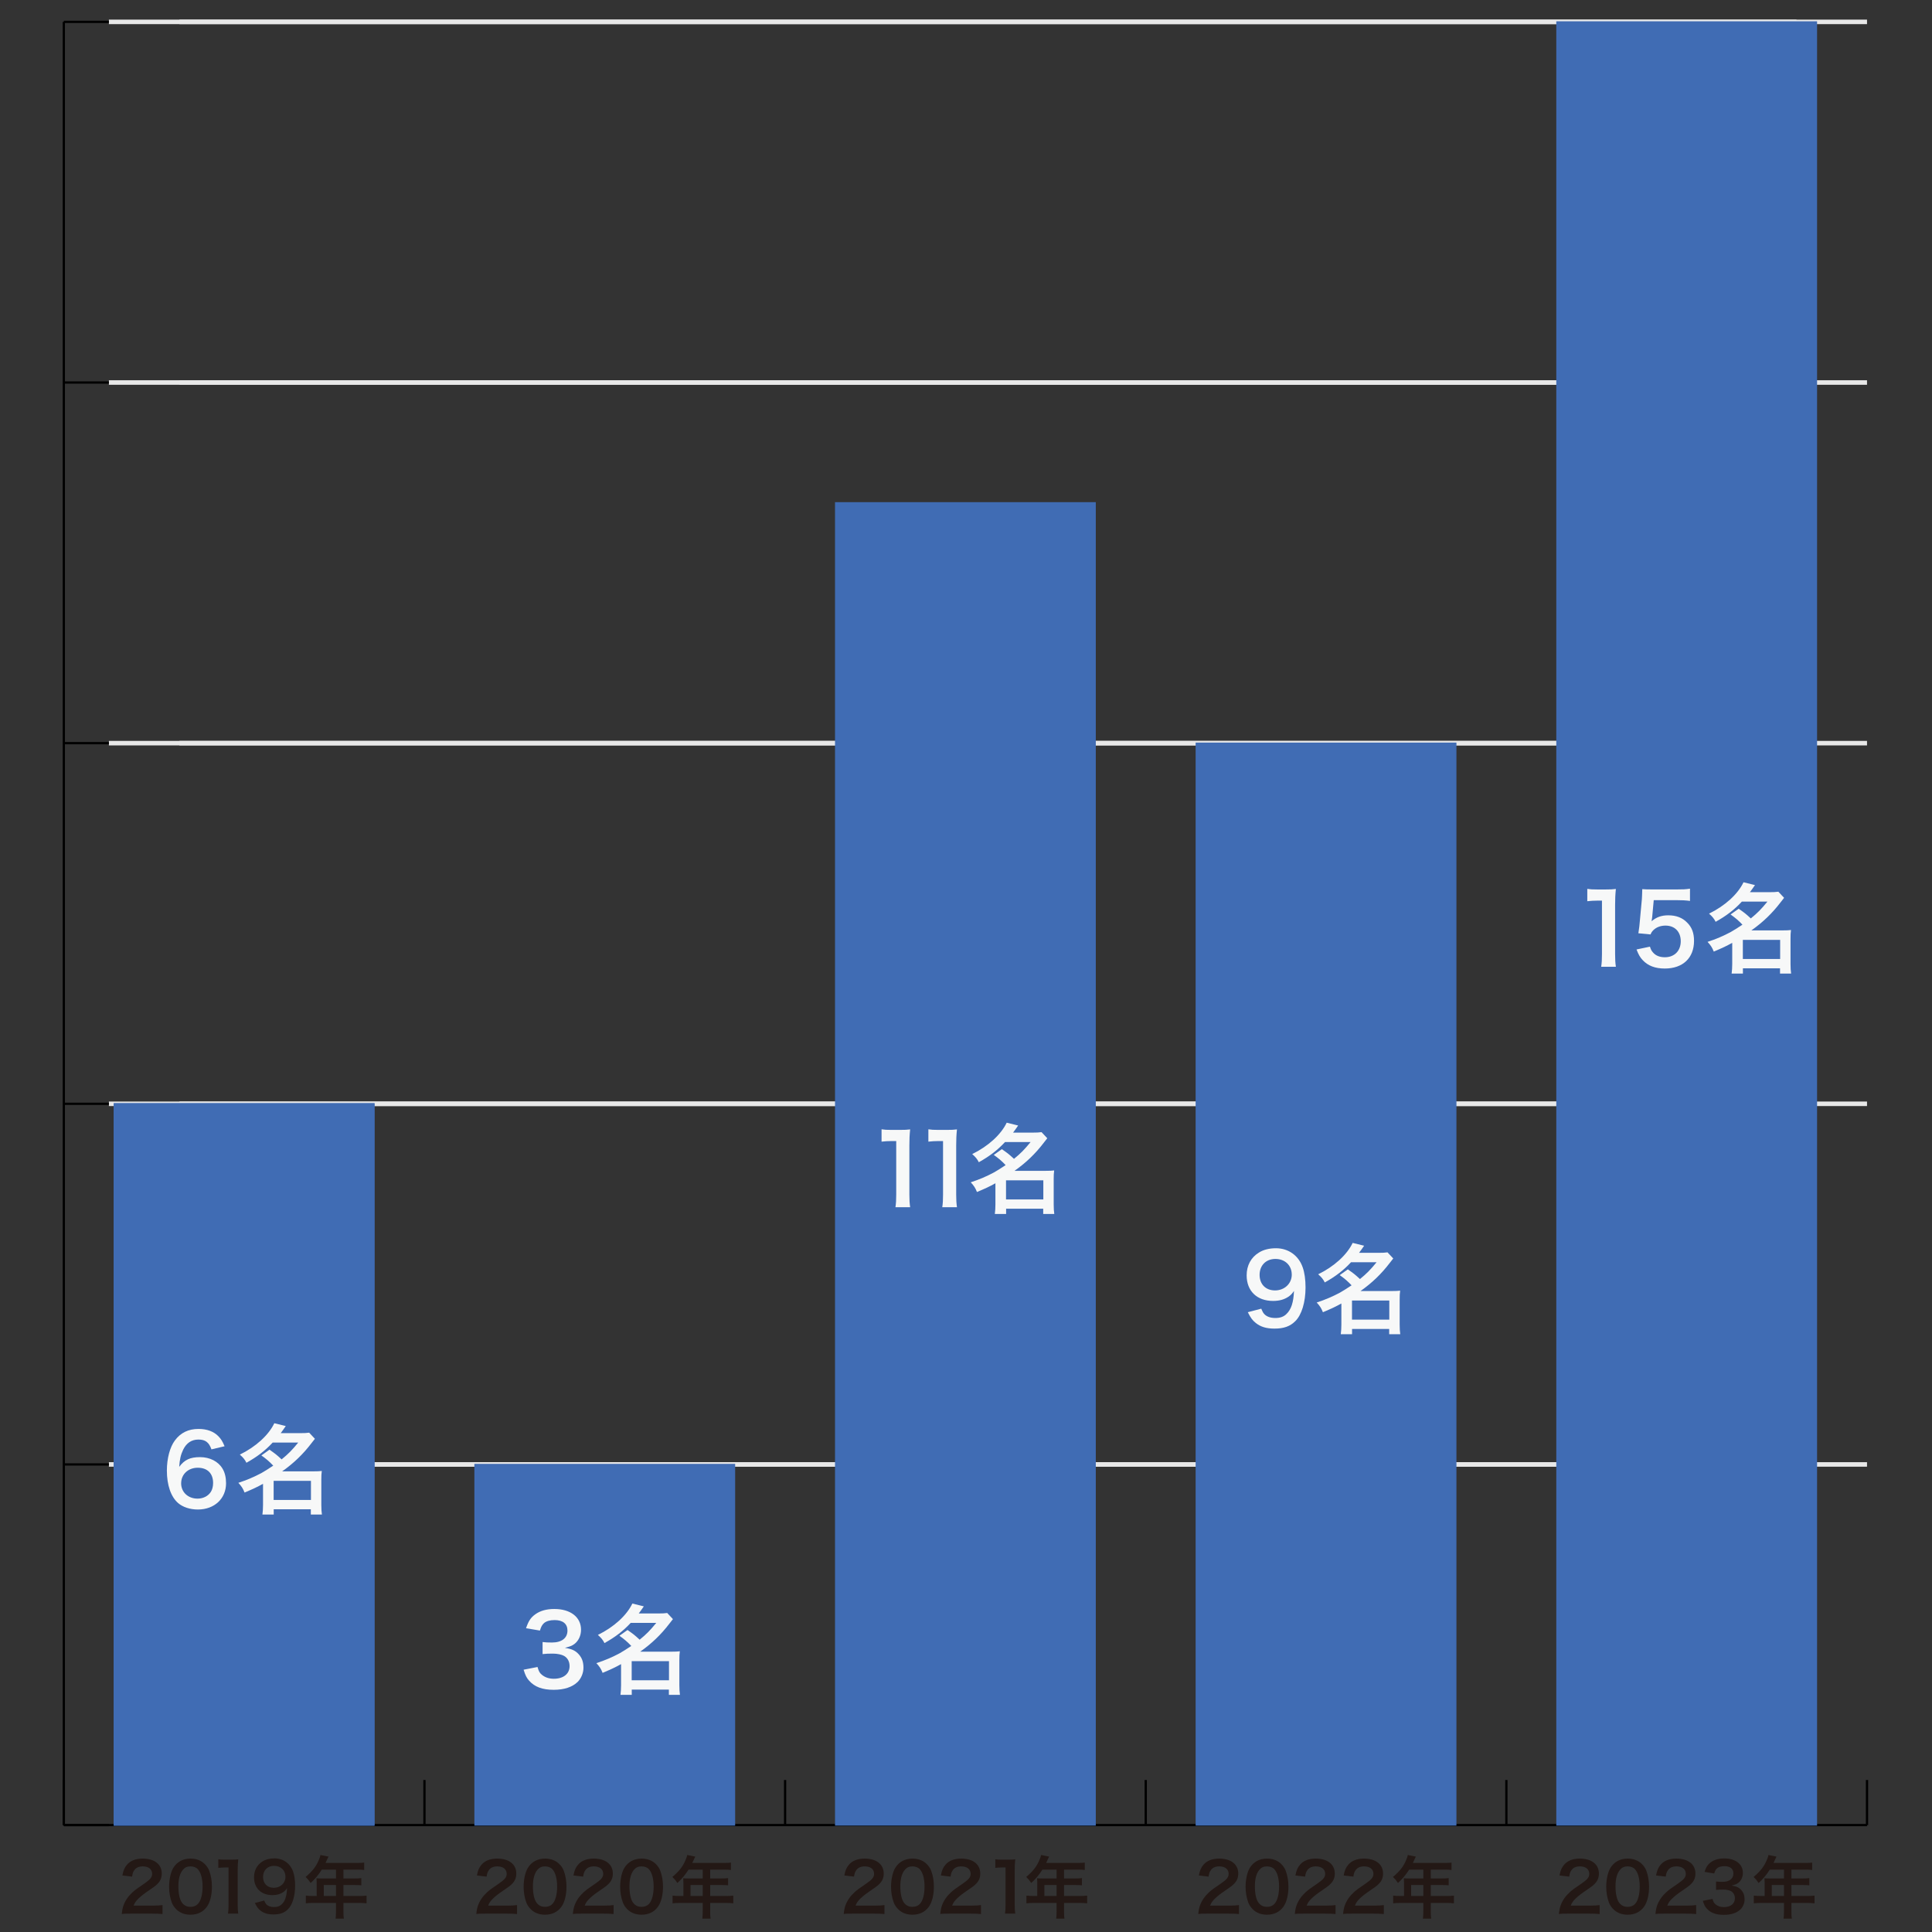
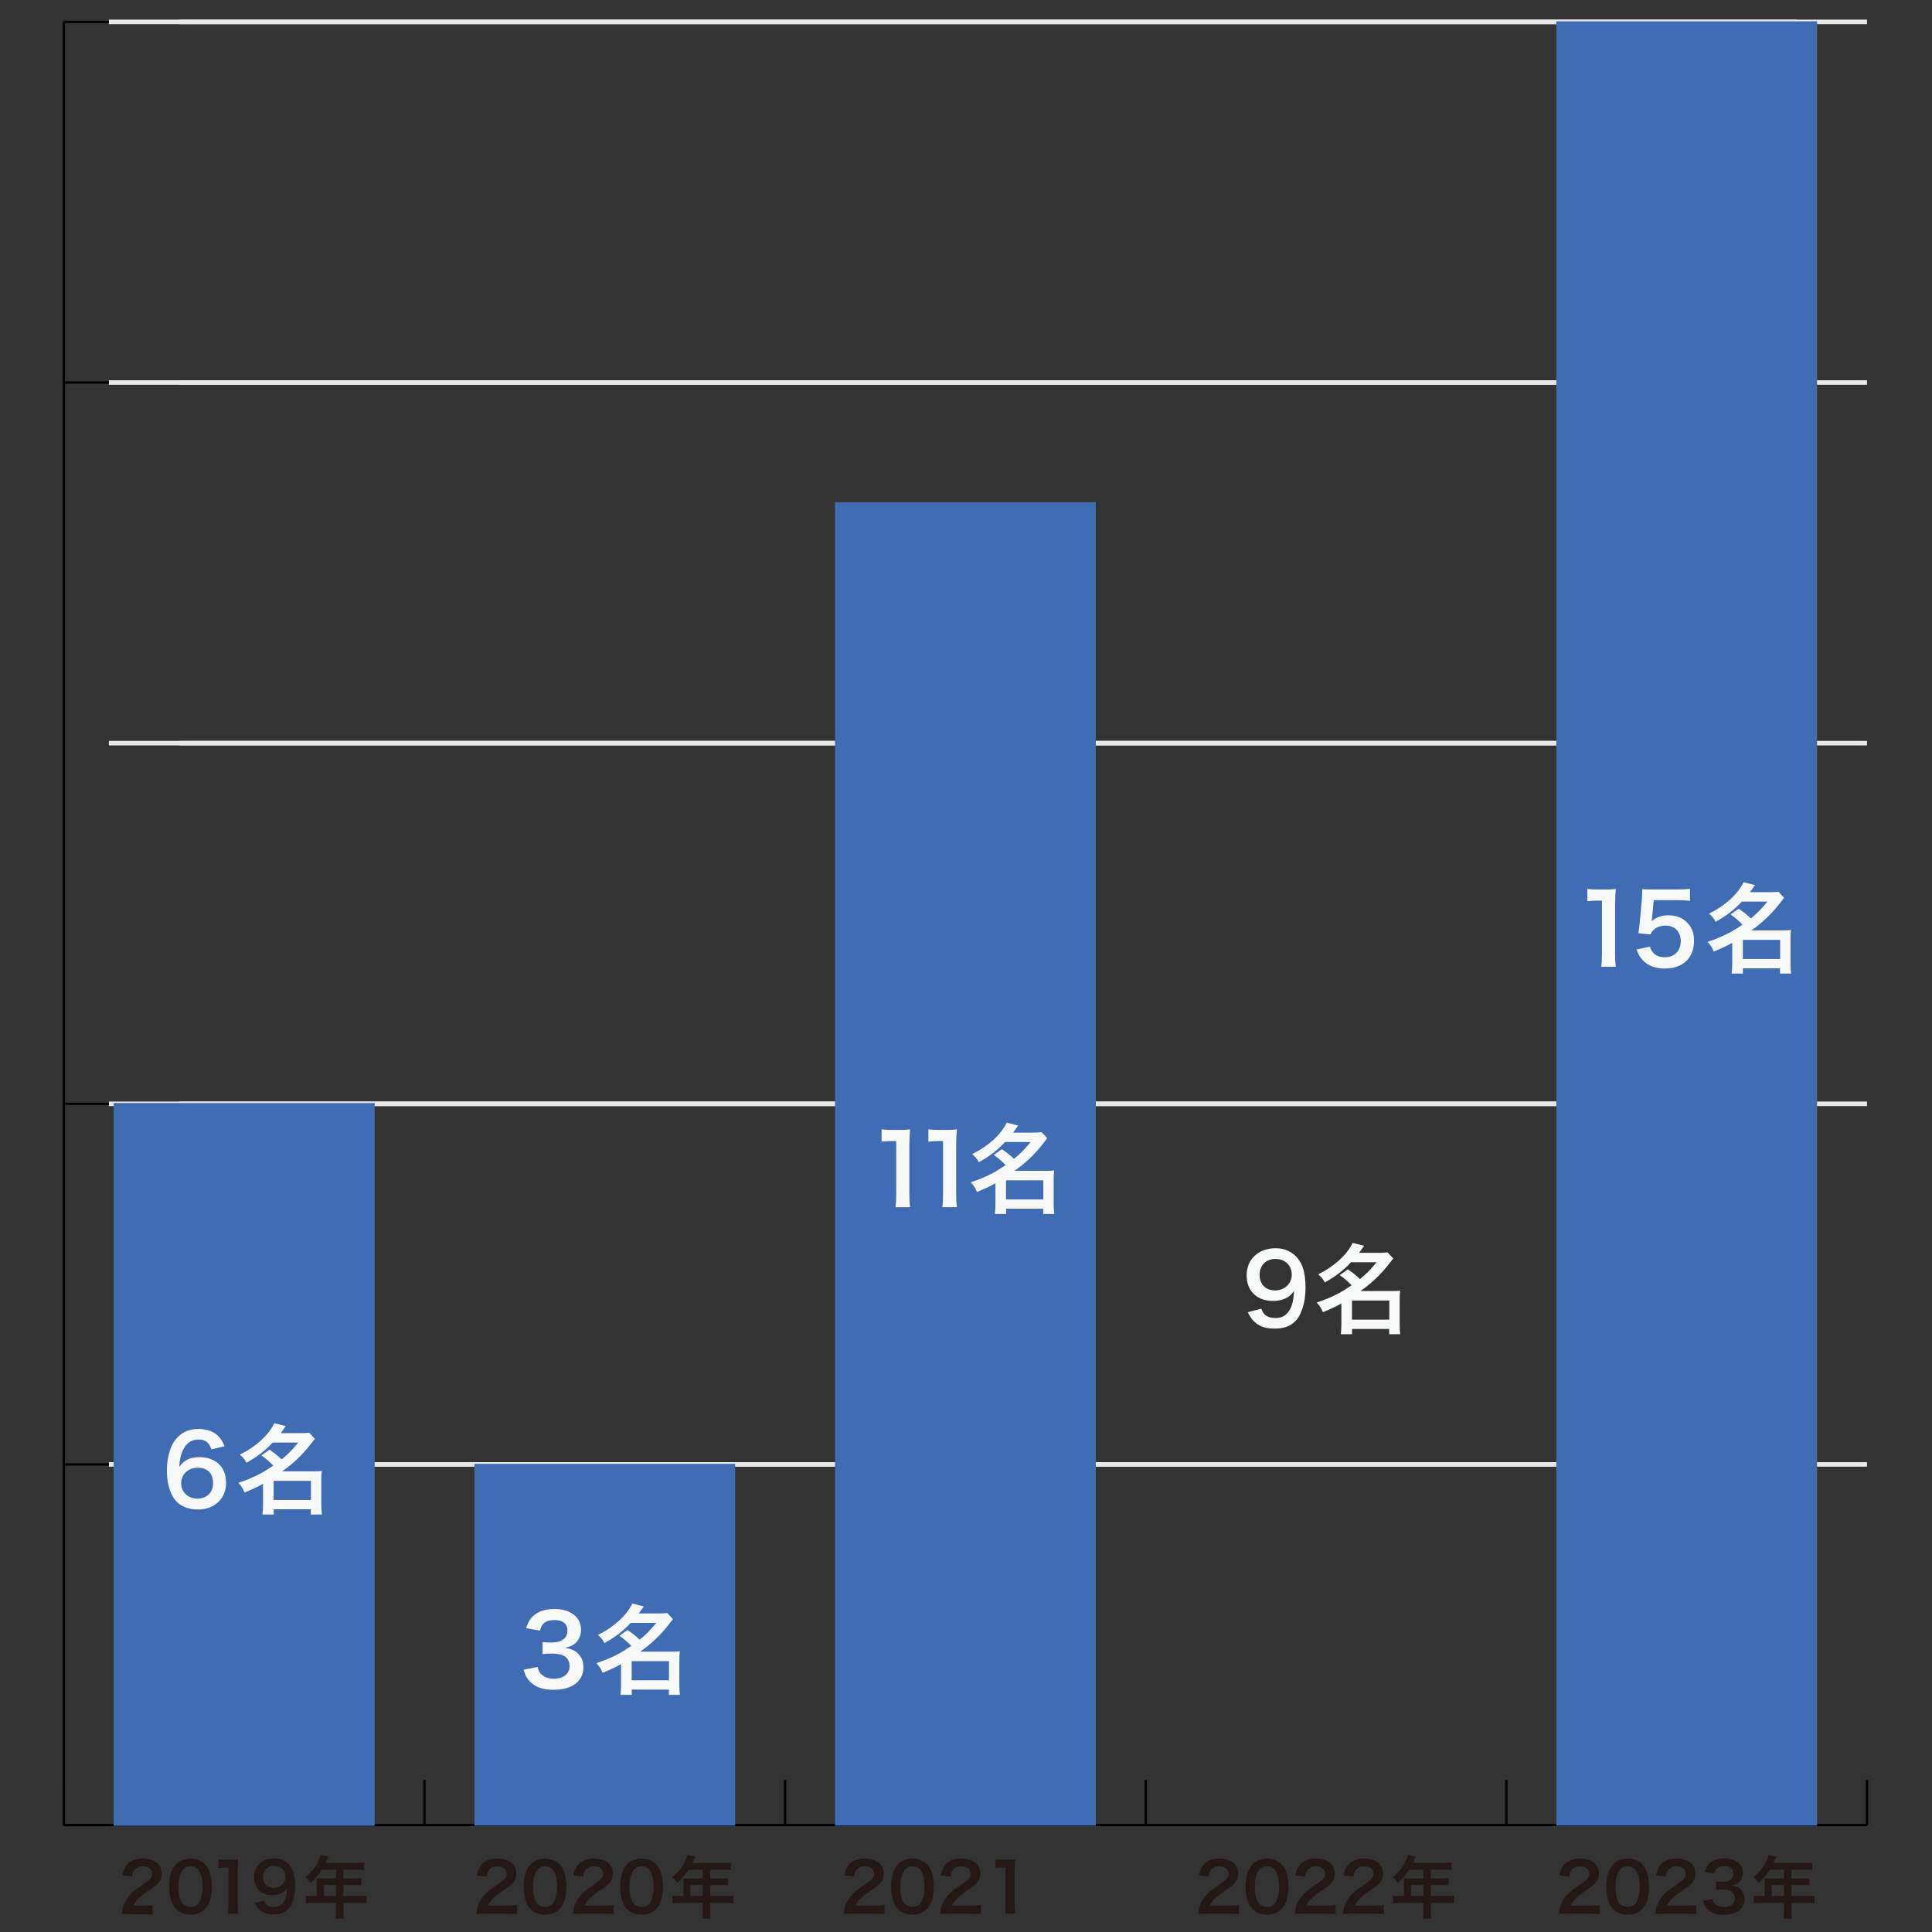
<svg xmlns="http://www.w3.org/2000/svg" id="_レイヤー_1" data-name="レイヤー 1" viewBox="0 0 855 855">
  <rect x="0" y="0" width="855" height="855" fill="#333333" stroke="none" />
  <defs>
    <style>
      .cls-1 {
        fill: #f7f8f8;
      }

      .cls-2 {
        fill: #231815;
      }

      .cls-3 {
        fill: #406cb4;
        stroke: #406cb4;
        stroke-width: .5px;
      }

      .cls-3, .cls-4, .cls-5 {
        stroke-miterlimit: 10;
      }

      .cls-4 {
        stroke: #e8e8e8;
        stroke-width: 2px;
      }

      .cls-4, .cls-5 {
        fill: none;
      }

      .cls-5 {
        stroke: #000;
      }
    </style>
  </defs>
  <g>
    <line class="cls-4" x1="48.19" y1="9.68" x2="795.02" y2="9.68" />
    <line class="cls-4" x1="48.19" y1="169.28" x2="795.02" y2="169.28" />
    <line class="cls-4" x1="48.19" y1="328.88" x2="795.02" y2="328.88" />
    <line class="cls-4" x1="48.19" y1="488.48" x2="795.02" y2="488.48" />
    <line class="cls-4" x1="48.19" y1="648.08" x2="795.02" y2="648.08" />
    <line class="cls-4" x1="79.41" y1="9.68" x2="826.24" y2="9.68" />
    <line class="cls-4" x1="79.41" y1="169.28" x2="826.24" y2="169.28" />
    <line class="cls-4" x1="79.41" y1="328.88" x2="826.24" y2="328.88" />
    <line class="cls-4" x1="79.41" y1="488.48" x2="826.24" y2="488.48" />
    <line class="cls-4" x1="79.41" y1="648.08" x2="826.24" y2="648.08" />
  </g>
  <g>
    <g>
      <line class="cls-5" x1="28.24" y1="807.68" x2="826.24" y2="807.68" />
      <g>
        <line class="cls-5" x1="28.24" y1="807.68" x2="28.24" y2="787.73" />
        <line class="cls-5" x1="187.84" y1="807.68" x2="187.84" y2="787.73" />
        <line class="cls-5" x1="347.44" y1="807.68" x2="347.44" y2="787.73" />
        <line class="cls-5" x1="507.04" y1="807.68" x2="507.04" y2="787.73" />
        <line class="cls-5" x1="666.64" y1="807.68" x2="666.64" y2="787.73" />
        <line class="cls-5" x1="826.24" y1="807.68" x2="826.24" y2="787.73" />
      </g>
    </g>
    <g>
      <line class="cls-5" x1="28.24" y1="807.68" x2="28.24" y2="9.68" />
      <g>
        <line class="cls-5" x1="28.24" y1="807.68" x2="48.19" y2="807.68" />
        <line class="cls-5" x1="28.24" y1="648.08" x2="48.19" y2="648.08" />
        <line class="cls-5" x1="28.24" y1="488.48" x2="48.19" y2="488.48" />
-         <line class="cls-5" x1="28.24" y1="328.88" x2="48.19" y2="328.88" />
        <line class="cls-5" x1="28.24" y1="169.28" x2="48.19" y2="169.28" />
        <line class="cls-5" x1="28.24" y1="9.68" x2="48.19" y2="9.68" />
      </g>
    </g>
    <g>
      <rect class="cls-3" x="50.58" y="488.48" width="114.91" height="319.2" />
      <rect class="cls-3" x="210.18" y="648.08" width="114.91" height="159.6" />
      <rect class="cls-3" x="369.78" y="222.48" width="114.91" height="585.2" />
-       <rect class="cls-3" x="529.38" y="328.88" width="114.91" height="478.8" />
      <rect class="cls-3" x="688.98" y="9.68" width="114.91" height="798" />
    </g>
    <g>
      <g>
        <path class="cls-2" d="m693.76,846.87c-2.34,0-2.82.03-3.87.15.18-1.71.39-2.76.78-3.84.81-2.19,2.16-4.11,4.11-5.88,1.05-.93,1.95-1.62,4.95-3.63,2.76-1.89,3.6-2.88,3.6-4.41,0-2.04-1.59-3.3-4.14-3.3-1.74,0-3.06.6-3.81,1.77-.51.72-.72,1.38-.93,2.76l-4.29-.51c.42-2.28.96-3.51,2.07-4.8,1.5-1.74,3.87-2.67,6.87-2.67,5.25,0,8.49,2.52,8.49,6.63,0,1.98-.66,3.42-2.13,4.8-.84.78-1.14,1.02-5.04,3.69-1.32.93-2.82,2.19-3.57,3-.9.96-1.26,1.56-1.71,2.7h8.4c1.89,0,3.39-.09,4.38-.24v3.96c-1.41-.12-2.61-.18-4.53-.18h-9.63Z" />
        <path class="cls-2" d="m713.98,844.92c-.9-.9-1.59-1.95-1.98-3.03-.78-2.13-1.17-4.47-1.17-6.9,0-3.18.72-6.48,1.83-8.31,1.62-2.7,4.32-4.17,7.65-4.17,2.55,0,4.74.84,6.33,2.43.9.9,1.59,1.95,1.98,3.03.78,2.1,1.17,4.5,1.17,6.96,0,3.69-.81,6.93-2.22,8.88-1.68,2.34-4.17,3.54-7.29,3.54-2.55,0-4.71-.84-6.3-2.43Zm9.57-2.31c1.35-1.41,2.1-4.2,2.1-7.71s-.75-6.21-2.1-7.68c-.72-.81-1.92-1.26-3.27-1.26-1.44,0-2.49.48-3.36,1.53-1.32,1.56-1.98,4.02-1.98,7.29s.57,5.76,1.53,7.14c.93,1.32,2.19,1.95,3.84,1.95,1.32,0,2.49-.45,3.24-1.26Z" />
        <path class="cls-2" d="m736.48,846.87c-2.34,0-2.82.03-3.87.15.18-1.71.39-2.76.78-3.84.81-2.19,2.16-4.11,4.11-5.88,1.05-.93,1.95-1.62,4.95-3.63,2.76-1.89,3.6-2.88,3.6-4.41,0-2.04-1.59-3.3-4.14-3.3-1.74,0-3.06.6-3.81,1.77-.51.72-.72,1.38-.93,2.76l-4.29-.51c.42-2.28.96-3.51,2.07-4.8,1.5-1.74,3.87-2.67,6.87-2.67,5.25,0,8.49,2.52,8.49,6.63,0,1.98-.66,3.42-2.13,4.8-.84.78-1.14,1.02-5.04,3.69-1.32.93-2.82,2.19-3.57,3-.9.96-1.26,1.56-1.71,2.7h8.4c1.89,0,3.39-.09,4.38-.24v3.96c-1.41-.12-2.61-.18-4.53-.18h-9.63Z" />
        <path class="cls-2" d="m757.87,840.36c.39,1.38.66,1.86,1.41,2.46.99.78,2.19,1.17,3.63,1.17,2.97,0,4.86-1.53,4.86-3.9,0-1.38-.6-2.52-1.68-3.15-.72-.42-2.13-.72-3.45-.72s-2.19.03-3.21.15v-3.72c.96.12,1.62.15,2.91.15,3,0,4.77-1.38,4.77-3.69,0-2.07-1.41-3.24-3.96-3.24-1.47,0-2.55.33-3.27.93-.6.57-.9,1.08-1.26,2.31l-4.29-.72c.75-2.22,1.44-3.27,2.85-4.29,1.53-1.11,3.48-1.65,5.88-1.65,5.01,0,8.25,2.52,8.25,6.42,0,1.8-.78,3.45-2.07,4.41-.66.51-1.32.75-2.91,1.17,2.13.33,3.24.84,4.29,2.01.99,1.11,1.44,2.37,1.44,4.14,0,1.62-.69,3.27-1.8,4.38-1.65,1.59-4.17,2.43-7.38,2.43-3.51,0-5.91-.9-7.62-2.85-.75-.84-1.14-1.62-1.68-3.36l4.29-.84Z" />
        <path class="cls-2" d="m780.94,832.95c0-.66-.03-1.11-.09-1.74.63.06,1.29.09,2.1.09h6.54v-3.9h-6.27c-1.56,2.43-3.03,4.17-4.95,5.91-.87-1.29-1.2-1.68-2.22-2.67,3.06-2.61,4.62-4.59,5.85-7.53.42-.96.63-1.59.72-2.19l3.57.72c-.18.36-.24.45-.45.9-.03.09-.33.72-.87,1.89h14.04c1.41,0,2.16-.03,3.06-.15v3.27c-.93-.12-1.71-.15-3.06-.15h-6.12v3.9h4.83c1.38,0,2.19-.03,3.09-.15v3.18c-.9-.09-1.71-.12-3-.12h-4.92v4.86h6.96c1.38,0,2.34-.06,3.27-.18v3.42c-.93-.12-1.98-.18-3.27-.18h-6.96v3.75c0,1.53.03,2.34.18,3.21h-3.66c.12-.87.18-1.68.18-3.27v-3.69h-10.08c-1.32,0-2.28.06-3.27.18v-3.42c.96.12,1.92.18,3.27.18h1.53v-6.12Zm8.55,6.12v-4.86h-5.4v4.86h5.4Z" />
      </g>
      <g>
        <path class="cls-2" d="m534.16,846.87c-2.34,0-2.82.03-3.87.15.18-1.71.39-2.76.78-3.84.81-2.19,2.16-4.11,4.11-5.88,1.05-.93,1.95-1.62,4.95-3.63,2.76-1.89,3.6-2.88,3.6-4.41,0-2.04-1.59-3.3-4.14-3.3-1.74,0-3.06.6-3.81,1.77-.51.72-.72,1.38-.93,2.76l-4.29-.51c.42-2.28.96-3.51,2.07-4.8,1.5-1.74,3.87-2.67,6.87-2.67,5.25,0,8.49,2.52,8.49,6.63,0,1.98-.66,3.42-2.13,4.8-.84.78-1.14,1.02-5.04,3.69-1.32.93-2.82,2.19-3.57,3-.9.96-1.26,1.56-1.71,2.7h8.4c1.89,0,3.39-.09,4.38-.24v3.96c-1.41-.12-2.61-.18-4.53-.18h-9.63Z" />
        <path class="cls-2" d="m554.38,844.92c-.9-.9-1.59-1.95-1.98-3.03-.78-2.13-1.17-4.47-1.17-6.9,0-3.18.72-6.48,1.83-8.31,1.62-2.7,4.32-4.17,7.65-4.17,2.55,0,4.74.84,6.33,2.43.9.9,1.59,1.95,1.98,3.03.78,2.1,1.17,4.5,1.17,6.96,0,3.69-.81,6.93-2.22,8.88-1.68,2.34-4.17,3.54-7.29,3.54-2.55,0-4.71-.84-6.3-2.43Zm9.57-2.31c1.35-1.41,2.1-4.2,2.1-7.71s-.75-6.21-2.1-7.68c-.72-.81-1.92-1.26-3.27-1.26-1.44,0-2.49.48-3.36,1.53-1.32,1.56-1.98,4.02-1.98,7.29s.57,5.76,1.53,7.14c.93,1.32,2.19,1.95,3.84,1.95,1.32,0,2.49-.45,3.24-1.26Z" />
        <path class="cls-2" d="m576.88,846.87c-2.34,0-2.82.03-3.87.15.18-1.71.39-2.76.78-3.84.81-2.19,2.16-4.11,4.11-5.88,1.05-.93,1.95-1.62,4.95-3.63,2.76-1.89,3.6-2.88,3.6-4.41,0-2.04-1.59-3.3-4.14-3.3-1.74,0-3.06.6-3.81,1.77-.51.72-.72,1.38-.93,2.76l-4.29-.51c.42-2.28.96-3.51,2.07-4.8,1.5-1.74,3.87-2.67,6.87-2.67,5.25,0,8.49,2.52,8.49,6.63,0,1.98-.66,3.42-2.13,4.8-.84.78-1.14,1.02-5.04,3.69-1.32.93-2.82,2.19-3.57,3-.9.96-1.26,1.56-1.71,2.7h8.4c1.89,0,3.39-.09,4.38-.24v3.96c-1.41-.12-2.61-.18-4.53-.18h-9.63Z" />
        <path class="cls-2" d="m598.24,846.87c-2.34,0-2.82.03-3.87.15.18-1.71.39-2.76.78-3.84.81-2.19,2.16-4.11,4.11-5.88,1.05-.93,1.95-1.62,4.95-3.63,2.76-1.89,3.6-2.88,3.6-4.41,0-2.04-1.59-3.3-4.14-3.3-1.74,0-3.06.6-3.81,1.77-.51.72-.72,1.38-.93,2.76l-4.29-.51c.42-2.28.96-3.51,2.07-4.8,1.5-1.74,3.87-2.67,6.87-2.67,5.25,0,8.49,2.52,8.49,6.63,0,1.98-.66,3.42-2.13,4.8-.84.78-1.14,1.02-5.04,3.69-1.32.93-2.82,2.19-3.57,3-.9.96-1.26,1.56-1.71,2.7h8.4c1.89,0,3.39-.09,4.38-.24v3.96c-1.41-.12-2.61-.18-4.53-.18h-9.63Z" />
        <path class="cls-2" d="m621.34,832.95c0-.66-.03-1.11-.09-1.74.63.06,1.29.09,2.1.09h6.54v-3.9h-6.27c-1.56,2.43-3.03,4.17-4.95,5.91-.87-1.29-1.2-1.68-2.22-2.67,3.06-2.61,4.62-4.59,5.85-7.53.42-.96.63-1.59.72-2.19l3.57.72c-.18.36-.24.45-.45.9-.03.09-.33.72-.87,1.89h14.04c1.41,0,2.16-.03,3.06-.15v3.27c-.93-.12-1.71-.15-3.06-.15h-6.12v3.9h4.83c1.38,0,2.19-.03,3.09-.15v3.18c-.9-.09-1.71-.12-3-.12h-4.92v4.86h6.96c1.38,0,2.34-.06,3.27-.18v3.42c-.93-.12-1.98-.18-3.27-.18h-6.96v3.75c0,1.53.03,2.34.18,3.21h-3.66c.12-.87.18-1.68.18-3.27v-3.69h-10.08c-1.32,0-2.28.06-3.27.18v-3.42c.96.12,1.92.18,3.27.18h1.53v-6.12Zm8.55,6.12v-4.86h-5.4v4.86h5.4Z" />
      </g>
      <g>
        <path class="cls-2" d="m377.26,846.87c-2.34,0-2.82.03-3.87.15.18-1.71.39-2.76.78-3.84.81-2.19,2.16-4.11,4.11-5.88,1.05-.93,1.95-1.62,4.95-3.63,2.76-1.89,3.6-2.88,3.6-4.41,0-2.04-1.59-3.3-4.14-3.3-1.74,0-3.06.6-3.81,1.77-.51.72-.72,1.38-.93,2.76l-4.29-.51c.42-2.28.96-3.51,2.07-4.8,1.5-1.74,3.87-2.67,6.87-2.67,5.25,0,8.49,2.52,8.49,6.63,0,1.98-.66,3.42-2.13,4.8-.84.78-1.14,1.02-5.04,3.69-1.32.93-2.82,2.19-3.57,3-.9.96-1.26,1.56-1.71,2.7h8.4c1.89,0,3.39-.09,4.38-.24v3.96c-1.41-.12-2.61-.18-4.53-.18h-9.63Z" />
        <path class="cls-2" d="m397.48,844.92c-.9-.9-1.59-1.95-1.98-3.03-.78-2.13-1.17-4.47-1.17-6.9,0-3.18.72-6.48,1.83-8.31,1.62-2.7,4.32-4.17,7.65-4.17,2.55,0,4.74.84,6.33,2.43.9.9,1.59,1.95,1.98,3.03.78,2.1,1.17,4.5,1.17,6.96,0,3.69-.81,6.93-2.22,8.88-1.68,2.34-4.17,3.54-7.29,3.54-2.55,0-4.71-.84-6.3-2.43Zm9.57-2.31c1.35-1.41,2.1-4.2,2.1-7.71s-.75-6.21-2.1-7.68c-.72-.81-1.92-1.26-3.27-1.26-1.44,0-2.49.48-3.36,1.53-1.32,1.56-1.98,4.02-1.98,7.29s.57,5.76,1.53,7.14c.93,1.32,2.19,1.95,3.84,1.95,1.32,0,2.49-.45,3.24-1.26Z" />
        <path class="cls-2" d="m419.98,846.87c-2.34,0-2.82.03-3.87.15.18-1.71.39-2.76.78-3.84.81-2.19,2.16-4.11,4.11-5.88,1.05-.93,1.95-1.62,4.95-3.63,2.76-1.89,3.6-2.88,3.6-4.41,0-2.04-1.59-3.3-4.14-3.3-1.74,0-3.06.6-3.81,1.77-.51.72-.72,1.38-.93,2.76l-4.29-.51c.42-2.28.96-3.51,2.07-4.8,1.5-1.74,3.87-2.67,6.87-2.67,5.25,0,8.49,2.52,8.49,6.63,0,1.98-.66,3.42-2.13,4.8-.84.78-1.14,1.02-5.04,3.69-1.32.93-2.82,2.19-3.57,3-.9.96-1.26,1.56-1.71,2.7h8.4c1.89,0,3.39-.09,4.38-.24v3.96c-1.41-.12-2.61-.18-4.53-.18h-9.63Z" />
        <path class="cls-2" d="m444.76,846.87c.18-1.17.24-2.34.24-3.9v-16.53h-1.44c-1.11,0-1.98.06-3.09.18v-3.81c.93.15,1.59.18,3,.18h2.76c1.53,0,1.98-.03,3.06-.15-.18,1.77-.24,3.15-.24,4.95v15.18c0,1.59.06,2.67.24,3.9h-4.53Z" />
-         <path class="cls-2" d="m459.04,832.95c0-.66-.03-1.11-.09-1.74.63.06,1.29.09,2.1.09h6.54v-3.9h-6.27c-1.56,2.43-3.03,4.17-4.95,5.91-.87-1.29-1.2-1.68-2.22-2.67,3.06-2.61,4.62-4.59,5.85-7.53.42-.96.63-1.59.72-2.19l3.57.72c-.18.36-.24.45-.45.9-.03.09-.33.72-.87,1.89h14.04c1.41,0,2.16-.03,3.06-.15v3.27c-.93-.12-1.71-.15-3.06-.15h-6.12v3.9h4.83c1.38,0,2.19-.03,3.09-.15v3.18c-.9-.09-1.71-.12-3-.12h-4.92v4.86h6.96c1.38,0,2.34-.06,3.27-.18v3.42c-.93-.12-1.98-.18-3.27-.18h-6.96v3.75c0,1.53.03,2.34.18,3.21h-3.66c.12-.87.18-1.68.18-3.27v-3.69h-10.08c-1.32,0-2.28.06-3.27.18v-3.42c.96.12,1.92.18,3.27.18h1.53v-6.12Zm8.55,6.12v-4.86h-5.4v4.86h5.4Z" />
      </g>
      <g>
        <path class="cls-2" d="m214.66,846.87c-2.34,0-2.82.03-3.87.15.18-1.71.39-2.76.78-3.84.81-2.19,2.16-4.11,4.11-5.88,1.05-.93,1.95-1.62,4.95-3.63,2.76-1.89,3.6-2.88,3.6-4.41,0-2.04-1.59-3.3-4.14-3.3-1.74,0-3.06.6-3.81,1.77-.51.72-.72,1.38-.93,2.76l-4.29-.51c.42-2.28.96-3.51,2.07-4.8,1.5-1.74,3.87-2.67,6.87-2.67,5.25,0,8.49,2.52,8.49,6.63,0,1.98-.66,3.42-2.13,4.8-.84.78-1.14,1.02-5.04,3.69-1.32.93-2.82,2.19-3.57,3-.9.96-1.26,1.56-1.71,2.7h8.4c1.89,0,3.39-.09,4.38-.24v3.96c-1.41-.12-2.61-.18-4.53-.18h-9.63Z" />
        <path class="cls-2" d="m234.88,844.92c-.9-.9-1.59-1.95-1.98-3.03-.78-2.13-1.17-4.47-1.17-6.9,0-3.18.72-6.48,1.83-8.31,1.62-2.7,4.32-4.17,7.65-4.17,2.55,0,4.74.84,6.33,2.43.9.9,1.59,1.95,1.98,3.03.78,2.1,1.17,4.5,1.17,6.96,0,3.69-.81,6.93-2.22,8.88-1.68,2.34-4.17,3.54-7.29,3.54-2.55,0-4.71-.84-6.3-2.43Zm9.57-2.31c1.35-1.41,2.1-4.2,2.1-7.71s-.75-6.21-2.1-7.68c-.72-.81-1.92-1.26-3.27-1.26-1.44,0-2.49.48-3.36,1.53-1.32,1.56-1.98,4.02-1.98,7.29s.57,5.76,1.53,7.14c.93,1.32,2.19,1.95,3.84,1.95,1.32,0,2.49-.45,3.24-1.26Z" />
        <path class="cls-2" d="m257.38,846.87c-2.34,0-2.82.03-3.87.15.18-1.71.39-2.76.78-3.84.81-2.19,2.16-4.11,4.11-5.88,1.05-.93,1.95-1.62,4.95-3.63,2.76-1.89,3.6-2.88,3.6-4.41,0-2.04-1.59-3.3-4.14-3.3-1.74,0-3.06.6-3.81,1.77-.51.72-.72,1.38-.93,2.76l-4.29-.51c.42-2.28.96-3.51,2.07-4.8,1.5-1.74,3.87-2.67,6.87-2.67,5.25,0,8.49,2.52,8.49,6.63,0,1.98-.66,3.42-2.13,4.8-.84.78-1.14,1.02-5.04,3.69-1.32.93-2.82,2.19-3.57,3-.9.96-1.26,1.56-1.71,2.7h8.4c1.89,0,3.39-.09,4.38-.24v3.96c-1.41-.12-2.61-.18-4.53-.18h-9.63Z" />
        <path class="cls-2" d="m277.6,844.92c-.9-.9-1.59-1.95-1.98-3.03-.78-2.13-1.17-4.47-1.17-6.9,0-3.18.72-6.48,1.83-8.31,1.62-2.7,4.32-4.17,7.65-4.17,2.55,0,4.74.84,6.33,2.43.9.9,1.59,1.95,1.98,3.03.78,2.1,1.17,4.5,1.17,6.96,0,3.69-.81,6.93-2.22,8.88-1.68,2.34-4.17,3.54-7.29,3.54-2.55,0-4.71-.84-6.3-2.43Zm9.57-2.31c1.35-1.41,2.1-4.2,2.1-7.71s-.75-6.21-2.1-7.68c-.72-.81-1.92-1.26-3.27-1.26-1.44,0-2.49.48-3.36,1.53-1.32,1.56-1.98,4.02-1.98,7.29s.57,5.76,1.53,7.14c.93,1.32,2.19,1.95,3.84,1.95,1.32,0,2.49-.45,3.24-1.26Z" />
        <path class="cls-2" d="m302.44,832.95c0-.66-.03-1.11-.09-1.74.63.06,1.29.09,2.1.09h6.54v-3.9h-6.27c-1.56,2.43-3.03,4.17-4.95,5.91-.87-1.29-1.2-1.68-2.22-2.67,3.06-2.61,4.62-4.59,5.85-7.53.42-.96.63-1.59.72-2.19l3.57.72c-.18.36-.24.45-.45.9-.03.09-.33.72-.87,1.89h14.04c1.41,0,2.16-.03,3.06-.15v3.27c-.93-.12-1.71-.15-3.06-.15h-6.12v3.9h4.83c1.38,0,2.19-.03,3.09-.15v3.18c-.9-.09-1.71-.12-3-.12h-4.92v4.86h6.96c1.38,0,2.34-.06,3.27-.18v3.42c-.93-.12-1.98-.18-3.27-.18h-6.96v3.75c0,1.53.03,2.34.18,3.21h-3.66c.12-.87.18-1.68.18-3.27v-3.69h-10.08c-1.32,0-2.28.06-3.27.18v-3.42c.96.12,1.92.18,3.27.18h1.53v-6.12Zm8.55,6.12v-4.86h-5.4v4.86h5.4Z" />
      </g>
      <g>
-         <path class="cls-2" d="m57.76,846.87c-2.34,0-2.82.03-3.87.15.18-1.71.39-2.76.78-3.84.81-2.19,2.16-4.11,4.11-5.88,1.05-.93,1.95-1.62,4.95-3.63,2.76-1.89,3.6-2.88,3.6-4.41,0-2.04-1.59-3.3-4.14-3.3-1.74,0-3.06.6-3.81,1.77-.51.72-.72,1.38-.93,2.76l-4.29-.51c.42-2.28.96-3.51,2.07-4.8,1.5-1.74,3.87-2.67,6.87-2.67,5.25,0,8.49,2.52,8.49,6.63,0,1.98-.66,3.42-2.13,4.8-.84.78-1.14,1.02-5.04,3.69-1.32.93-2.82,2.19-3.57,3-.9.96-1.26,1.56-1.71,2.7h8.4c1.89,0,3.39-.09,4.38-.24v3.96c-1.41-.12-2.61-.18-4.53-.18h-9.63Z" />
+         <path class="cls-2" d="m57.76,846.87c-2.34,0-2.82.03-3.87.15.18-1.71.39-2.76.78-3.84.81-2.19,2.16-4.11,4.11-5.88,1.05-.93,1.95-1.62,4.95-3.63,2.76-1.89,3.6-2.88,3.6-4.41,0-2.04-1.59-3.3-4.14-3.3-1.74,0-3.06.6-3.81,1.77-.51.72-.72,1.38-.93,2.76l-4.29-.51c.42-2.28.96-3.51,2.07-4.8,1.5-1.74,3.87-2.67,6.87-2.67,5.25,0,8.49,2.52,8.49,6.63,0,1.98-.66,3.42-2.13,4.8-.84.78-1.14,1.02-5.04,3.69-1.32.93-2.82,2.19-3.57,3-.9.96-1.26,1.56-1.71,2.7h8.4v3.96c-1.41-.12-2.61-.18-4.53-.18h-9.63Z" />
        <path class="cls-2" d="m77.98,844.92c-.9-.9-1.59-1.95-1.98-3.03-.78-2.13-1.17-4.47-1.17-6.9,0-3.18.72-6.48,1.83-8.31,1.62-2.7,4.32-4.17,7.65-4.17,2.55,0,4.74.84,6.33,2.43.9.9,1.59,1.95,1.98,3.03.78,2.1,1.17,4.5,1.17,6.96,0,3.69-.81,6.93-2.22,8.88-1.68,2.34-4.17,3.54-7.29,3.54-2.55,0-4.71-.84-6.3-2.43Zm9.57-2.31c1.35-1.41,2.1-4.2,2.1-7.71s-.75-6.21-2.1-7.68c-.72-.81-1.92-1.26-3.27-1.26-1.44,0-2.49.48-3.36,1.53-1.32,1.56-1.98,4.02-1.98,7.29s.57,5.76,1.53,7.14c.93,1.32,2.19,1.95,3.84,1.95,1.32,0,2.49-.45,3.24-1.26Z" />
        <path class="cls-2" d="m100.9,846.87c.18-1.17.24-2.34.24-3.9v-16.53h-1.44c-1.11,0-1.98.06-3.09.18v-3.81c.93.15,1.59.18,3,.18h2.76c1.53,0,1.98-.03,3.06-.15-.18,1.77-.24,3.15-.24,4.95v15.18c0,1.59.06,2.67.24,3.9h-4.53Z" />
        <path class="cls-2" d="m116.92,841.08c.36.87.57,1.26.93,1.65.75.81,1.92,1.23,3.45,1.23,1.44,0,2.55-.39,3.39-1.23,1.5-1.44,2.19-3.6,2.34-7.14-.57.84-.9,1.2-1.59,1.71-1.35.93-2.88,1.38-4.86,1.38-4.98,0-8.16-3.06-8.16-7.89,0-3.06,1.35-5.55,3.81-7.05,1.38-.87,3.18-1.32,5.25-1.32,3.84,0,6.99,2.25,8.25,5.91.57,1.62.87,3.75.87,6.21,0,4.53-1.2,8.49-3.18,10.41-1.59,1.59-3.54,2.28-6.39,2.28-2.52,0-4.29-.54-5.79-1.74-1.02-.81-1.59-1.59-2.46-3.33l4.14-1.08Zm9.42-10.53c0-2.82-2.07-4.83-5.04-4.83s-4.89,2.04-4.89,4.92,1.86,4.8,4.77,4.8,5.16-2.1,5.16-4.89Z" />
        <path class="cls-2" d="m140.14,832.95c0-.66-.03-1.11-.09-1.74.63.06,1.29.09,2.1.09h6.54v-3.9h-6.27c-1.56,2.43-3.03,4.17-4.95,5.91-.87-1.29-1.2-1.68-2.22-2.67,3.06-2.61,4.62-4.59,5.85-7.53.42-.96.63-1.59.72-2.19l3.57.72c-.18.36-.24.45-.45.9-.03.09-.33.72-.87,1.89h14.04c1.41,0,2.16-.03,3.06-.15v3.27c-.93-.12-1.71-.15-3.06-.15h-6.12v3.9h4.83c1.38,0,2.19-.03,3.09-.15v3.18c-.9-.09-1.71-.12-3-.12h-4.92v4.86h6.96c1.38,0,2.34-.06,3.27-.18v3.42c-.93-.12-1.98-.18-3.27-.18h-6.96v3.75c0,1.53.03,2.34.18,3.21h-3.66c.12-.87.18-1.68.18-3.27v-3.69h-10.08c-1.32,0-2.28.06-3.27.18v-3.42c.96.12,1.92.18,3.27.18h1.53v-6.12Zm8.55,6.12v-4.86h-5.4v4.86h5.4Z" />
      </g>
    </g>
  </g>
  <rect class="cls-3" x="50.58" y="488.48" width="114.91" height="319.2" />
  <g>
    <path class="cls-1" d="m93.58,641.41c-1.12-3.14-2.71-4.34-5.76-4.34s-5.29,1.51-6.75,4.47c-1.08,2.24-1.55,4.3-1.76,7.61,2.32-3.14,4.86-4.3,9.2-4.3s8.08,1.89,9.98,5.12c1.03,1.68,1.55,3.91,1.55,6.45,0,6.79-5.16,11.61-12.47,11.61-3.44,0-6.62-1.03-8.73-2.84-3.18-2.75-4.99-7.91-4.99-14.41,0-5.29,1.33-10.36,3.53-13.29,2.54-3.44,5.98-5.12,10.49-5.12,3.7,0,6.75,1.12,8.81,3.27,1.12,1.16,1.76,2.15,2.71,4.39l-5.8,1.38Zm-13.42,15.01c0,3.91,3.05,6.79,7.27,6.79,2.49,0,4.69-1.12,5.89-3.01.64-.99.99-2.41.99-3.91,0-4.26-2.54-6.75-6.79-6.75s-7.35,2.92-7.35,6.88Z" />
    <path class="cls-1" d="m119.25,641.54c2.79,1.98,2.88,2.02,5.38,4.3,3.01-2.45,4.56-4.04,7.35-7.44h-11.31c-3.35,3.61-6.84,6.28-11.61,8.94-.73-1.46-1.46-2.32-2.92-3.61,7.05-3.44,12.73-8.6,15.26-13.89l5.07,1.25c-1.12,1.63-1.5,2.15-2.24,3.14h8.81c1.63,0,2.67-.04,3.78-.21l2.54,2.71c-.52.65-.56.69-1.55,1.98-3.74,4.9-7.87,8.86-12.94,12.43h13.93c1.72,0,2.58-.04,3.61-.17-.17,1.16-.21,2.28-.21,3.96v11.05c0,1.72.09,3.14.26,4.26h-4.9v-2.32h-16.43v2.32h-4.99c.17-1.29.26-2.71.26-4.26v-9.33c-2.62,1.46-4.3,2.24-8.17,3.87-.73-1.85-1.33-2.75-2.75-4.3,3.7-1.2,7.22-2.71,10.32-4.39,1.38-.77,2.79-1.68,5.12-3.22-1.81-1.89-3.01-2.92-5.25-4.51l3.57-2.54Zm1.85,22.27h16.51v-8.47h-16.51v8.47Z" />
  </g>
  <g>
    <path class="cls-1" d="m237.88,737.72c.56,1.98.95,2.67,2.02,3.53,1.42,1.12,3.14,1.68,5.2,1.68,4.26,0,6.97-2.19,6.97-5.59,0-1.98-.86-3.61-2.41-4.51-1.03-.6-3.05-1.03-4.94-1.03s-3.14.04-4.6.21v-5.33c1.38.17,2.32.21,4.17.21,4.3,0,6.84-1.98,6.84-5.29,0-2.97-2.02-4.64-5.68-4.64-2.11,0-3.65.47-4.69,1.33-.86.82-1.29,1.55-1.81,3.31l-6.15-1.03c1.08-3.18,2.06-4.69,4.08-6.15,2.19-1.59,4.99-2.37,8.43-2.37,7.18,0,11.83,3.61,11.83,9.2,0,2.58-1.12,4.94-2.97,6.32-.95.73-1.89,1.08-4.17,1.68,3.05.47,4.64,1.2,6.15,2.88,1.42,1.59,2.06,3.4,2.06,5.93,0,2.32-.99,4.69-2.58,6.28-2.37,2.28-5.98,3.48-10.58,3.48-5.03,0-8.47-1.29-10.92-4.08-1.08-1.2-1.63-2.32-2.41-4.82l6.15-1.2Z" />
    <path class="cls-1" d="m277.7,721.34c2.79,1.98,2.88,2.02,5.38,4.3,3.01-2.45,4.56-4.04,7.35-7.44h-11.31c-3.35,3.61-6.84,6.28-11.61,8.94-.73-1.46-1.46-2.32-2.92-3.61,7.05-3.44,12.73-8.6,15.26-13.89l5.07,1.25c-1.12,1.63-1.5,2.15-2.24,3.14h8.81c1.63,0,2.67-.04,3.78-.21l2.54,2.71c-.52.65-.56.69-1.55,1.98-3.74,4.9-7.87,8.86-12.94,12.43h13.93c1.72,0,2.58-.04,3.61-.17-.17,1.16-.21,2.28-.21,3.96v11.05c0,1.72.09,3.14.26,4.26h-4.9v-2.32h-16.43v2.32h-4.99c.17-1.29.26-2.71.26-4.26v-9.33c-2.62,1.46-4.3,2.24-8.17,3.87-.73-1.85-1.33-2.75-2.75-4.3,3.7-1.2,7.22-2.71,10.32-4.39,1.38-.77,2.79-1.68,5.12-3.22-1.81-1.89-3.01-2.92-5.25-4.51l3.57-2.54Zm1.85,22.27h16.51v-8.47h-16.51v8.47Z" />
  </g>
  <g>
    <path class="cls-1" d="m396.28,534.25c.26-1.68.34-3.35.34-5.59v-23.69h-2.06c-1.59,0-2.84.09-4.43.26v-5.46c1.33.21,2.28.26,4.3.26h3.96c2.19,0,2.84-.04,4.39-.22-.26,2.54-.34,4.52-.34,7.09v21.76c0,2.28.09,3.83.34,5.59h-6.49Z" />
    <path class="cls-1" d="m417,534.25c.26-1.68.34-3.35.34-5.59v-23.69h-2.06c-1.59,0-2.84.09-4.43.26v-5.46c1.33.21,2.28.26,4.3.26h3.96c2.19,0,2.84-.04,4.39-.22-.26,2.54-.34,4.52-.34,7.09v21.76c0,2.28.09,3.83.34,5.59h-6.49Z" />
    <path class="cls-1" d="m443.36,508.54c2.79,1.98,2.88,2.02,5.38,4.3,3.01-2.45,4.56-4.04,7.35-7.44h-11.31c-3.35,3.61-6.84,6.28-11.61,8.94-.73-1.46-1.46-2.32-2.92-3.61,7.05-3.44,12.73-8.6,15.26-13.89l5.07,1.25c-1.12,1.63-1.5,2.15-2.24,3.14h8.81c1.63,0,2.67-.04,3.78-.21l2.54,2.71c-.52.65-.56.69-1.55,1.98-3.74,4.9-7.87,8.86-12.94,12.43h13.93c1.72,0,2.58-.04,3.61-.17-.17,1.16-.21,2.28-.21,3.96v11.05c0,1.72.09,3.14.26,4.26h-4.9v-2.32h-16.42v2.32h-4.99c.17-1.29.26-2.71.26-4.26v-9.33c-2.62,1.46-4.3,2.24-8.17,3.87-.73-1.85-1.33-2.75-2.75-4.3,3.7-1.2,7.22-2.71,10.32-4.39,1.38-.77,2.79-1.68,5.12-3.22-1.81-1.89-3.01-2.92-5.25-4.51l3.57-2.54Zm1.85,22.27h16.51v-8.47h-16.51v8.47Z" />
  </g>
  <g>
    <path class="cls-1" d="m558.16,579.15c.52,1.25.82,1.81,1.33,2.37,1.08,1.16,2.75,1.76,4.95,1.76,2.06,0,3.65-.56,4.86-1.76,2.15-2.06,3.14-5.16,3.35-10.23-.82,1.2-1.29,1.72-2.28,2.45-1.93,1.33-4.13,1.98-6.97,1.98-7.14,0-11.7-4.39-11.7-11.31,0-4.39,1.93-7.96,5.46-10.11,1.98-1.25,4.56-1.89,7.52-1.89,5.5,0,10.02,3.22,11.83,8.47.82,2.32,1.25,5.38,1.25,8.9,0,6.49-1.72,12.17-4.56,14.92-2.28,2.28-5.07,3.27-9.16,3.27-3.61,0-6.15-.77-8.3-2.49-1.46-1.16-2.28-2.28-3.53-4.77l5.93-1.55Zm13.5-15.09c0-4.04-2.97-6.92-7.22-6.92s-7.01,2.92-7.01,7.05,2.67,6.88,6.84,6.88,7.4-3.01,7.4-7.01Z" />
    <path class="cls-1" d="m596.47,561.74c2.79,1.98,2.88,2.02,5.38,4.3,3.01-2.45,4.56-4.04,7.35-7.44h-11.31c-3.35,3.61-6.84,6.28-11.61,8.94-.73-1.46-1.46-2.32-2.92-3.61,7.05-3.44,12.73-8.6,15.26-13.89l5.07,1.25c-1.12,1.63-1.5,2.15-2.24,3.14h8.81c1.63,0,2.67-.04,3.78-.21l2.54,2.71c-.52.65-.56.69-1.55,1.98-3.74,4.9-7.87,8.86-12.94,12.43h13.93c1.72,0,2.58-.04,3.61-.17-.17,1.16-.21,2.28-.21,3.96v11.05c0,1.72.09,3.14.26,4.26h-4.9v-2.32h-16.43v2.32h-4.99c.17-1.29.26-2.71.26-4.26v-9.33c-2.62,1.46-4.3,2.24-8.17,3.87-.73-1.85-1.33-2.75-2.75-4.3,3.7-1.2,7.22-2.71,10.32-4.39,1.38-.77,2.79-1.68,5.12-3.22-1.81-1.89-3.01-2.92-5.25-4.51l3.57-2.54Zm1.85,22.27h16.51v-8.47h-16.51v8.47Z" />
  </g>
  <g>
    <path class="cls-1" d="m708.6,427.85c.26-1.68.34-3.35.34-5.59v-23.69h-2.06c-1.59,0-2.84.09-4.43.26v-5.46c1.33.21,2.28.26,4.3.26h3.96c2.19,0,2.84-.04,4.39-.22-.26,2.54-.34,4.52-.34,7.09v21.76c0,2.28.09,3.83.34,5.59h-6.49Z" />
    <path class="cls-1" d="m730.18,418.95c.39,1.25.69,1.81,1.29,2.49,1.2,1.46,3.01,2.19,5.29,2.19,4.26,0,7.05-2.84,7.05-7.09s-2.67-6.92-6.75-6.92c-2.11,0-4,.69-5.33,1.98-.6.6-.9.99-1.29,1.93l-5.38-.52c.43-3.05.47-3.27.56-4.47l.99-10.66c.04-.77.13-2.24.17-4.39,1.29.09,2.28.13,4.56.13h10.58c2.97,0,4.04-.04,5.98-.34v5.42c-1.89-.26-3.57-.34-5.93-.34h-10.11l-.69,7.52c-.04.34-.13.95-.26,1.81,2.11-1.81,4.39-2.62,7.35-2.62,3.48,0,6.28,1.03,8.38,3.22,2.11,2.06,3.05,4.64,3.05,8.08,0,7.57-4.94,12.25-12.94,12.25-4.26,0-7.44-1.2-9.8-3.74-1.16-1.25-1.76-2.28-2.71-4.69l5.93-1.25Z" />
    <path class="cls-1" d="m769.44,402.14c2.79,1.98,2.88,2.02,5.38,4.3,3.01-2.45,4.56-4.04,7.35-7.44h-11.31c-3.35,3.61-6.84,6.28-11.61,8.94-.73-1.46-1.46-2.32-2.92-3.61,7.05-3.44,12.73-8.6,15.26-13.89l5.07,1.25c-1.12,1.63-1.5,2.15-2.24,3.14h8.81c1.63,0,2.67-.04,3.78-.21l2.54,2.71c-.52.65-.56.69-1.55,1.98-3.74,4.9-7.87,8.86-12.94,12.43h13.93c1.72,0,2.58-.04,3.61-.17-.17,1.16-.21,2.28-.21,3.96v11.05c0,1.72.09,3.14.26,4.26h-4.9v-2.32h-16.43v2.32h-4.99c.17-1.29.26-2.71.26-4.26v-9.33c-2.62,1.46-4.3,2.24-8.17,3.87-.73-1.85-1.33-2.75-2.75-4.3,3.7-1.2,7.22-2.71,10.32-4.39,1.38-.77,2.79-1.68,5.12-3.22-1.81-1.89-3.01-2.92-5.25-4.51l3.57-2.54Zm1.85,22.27h16.51v-8.47h-16.51v8.47Z" />
  </g>
</svg>